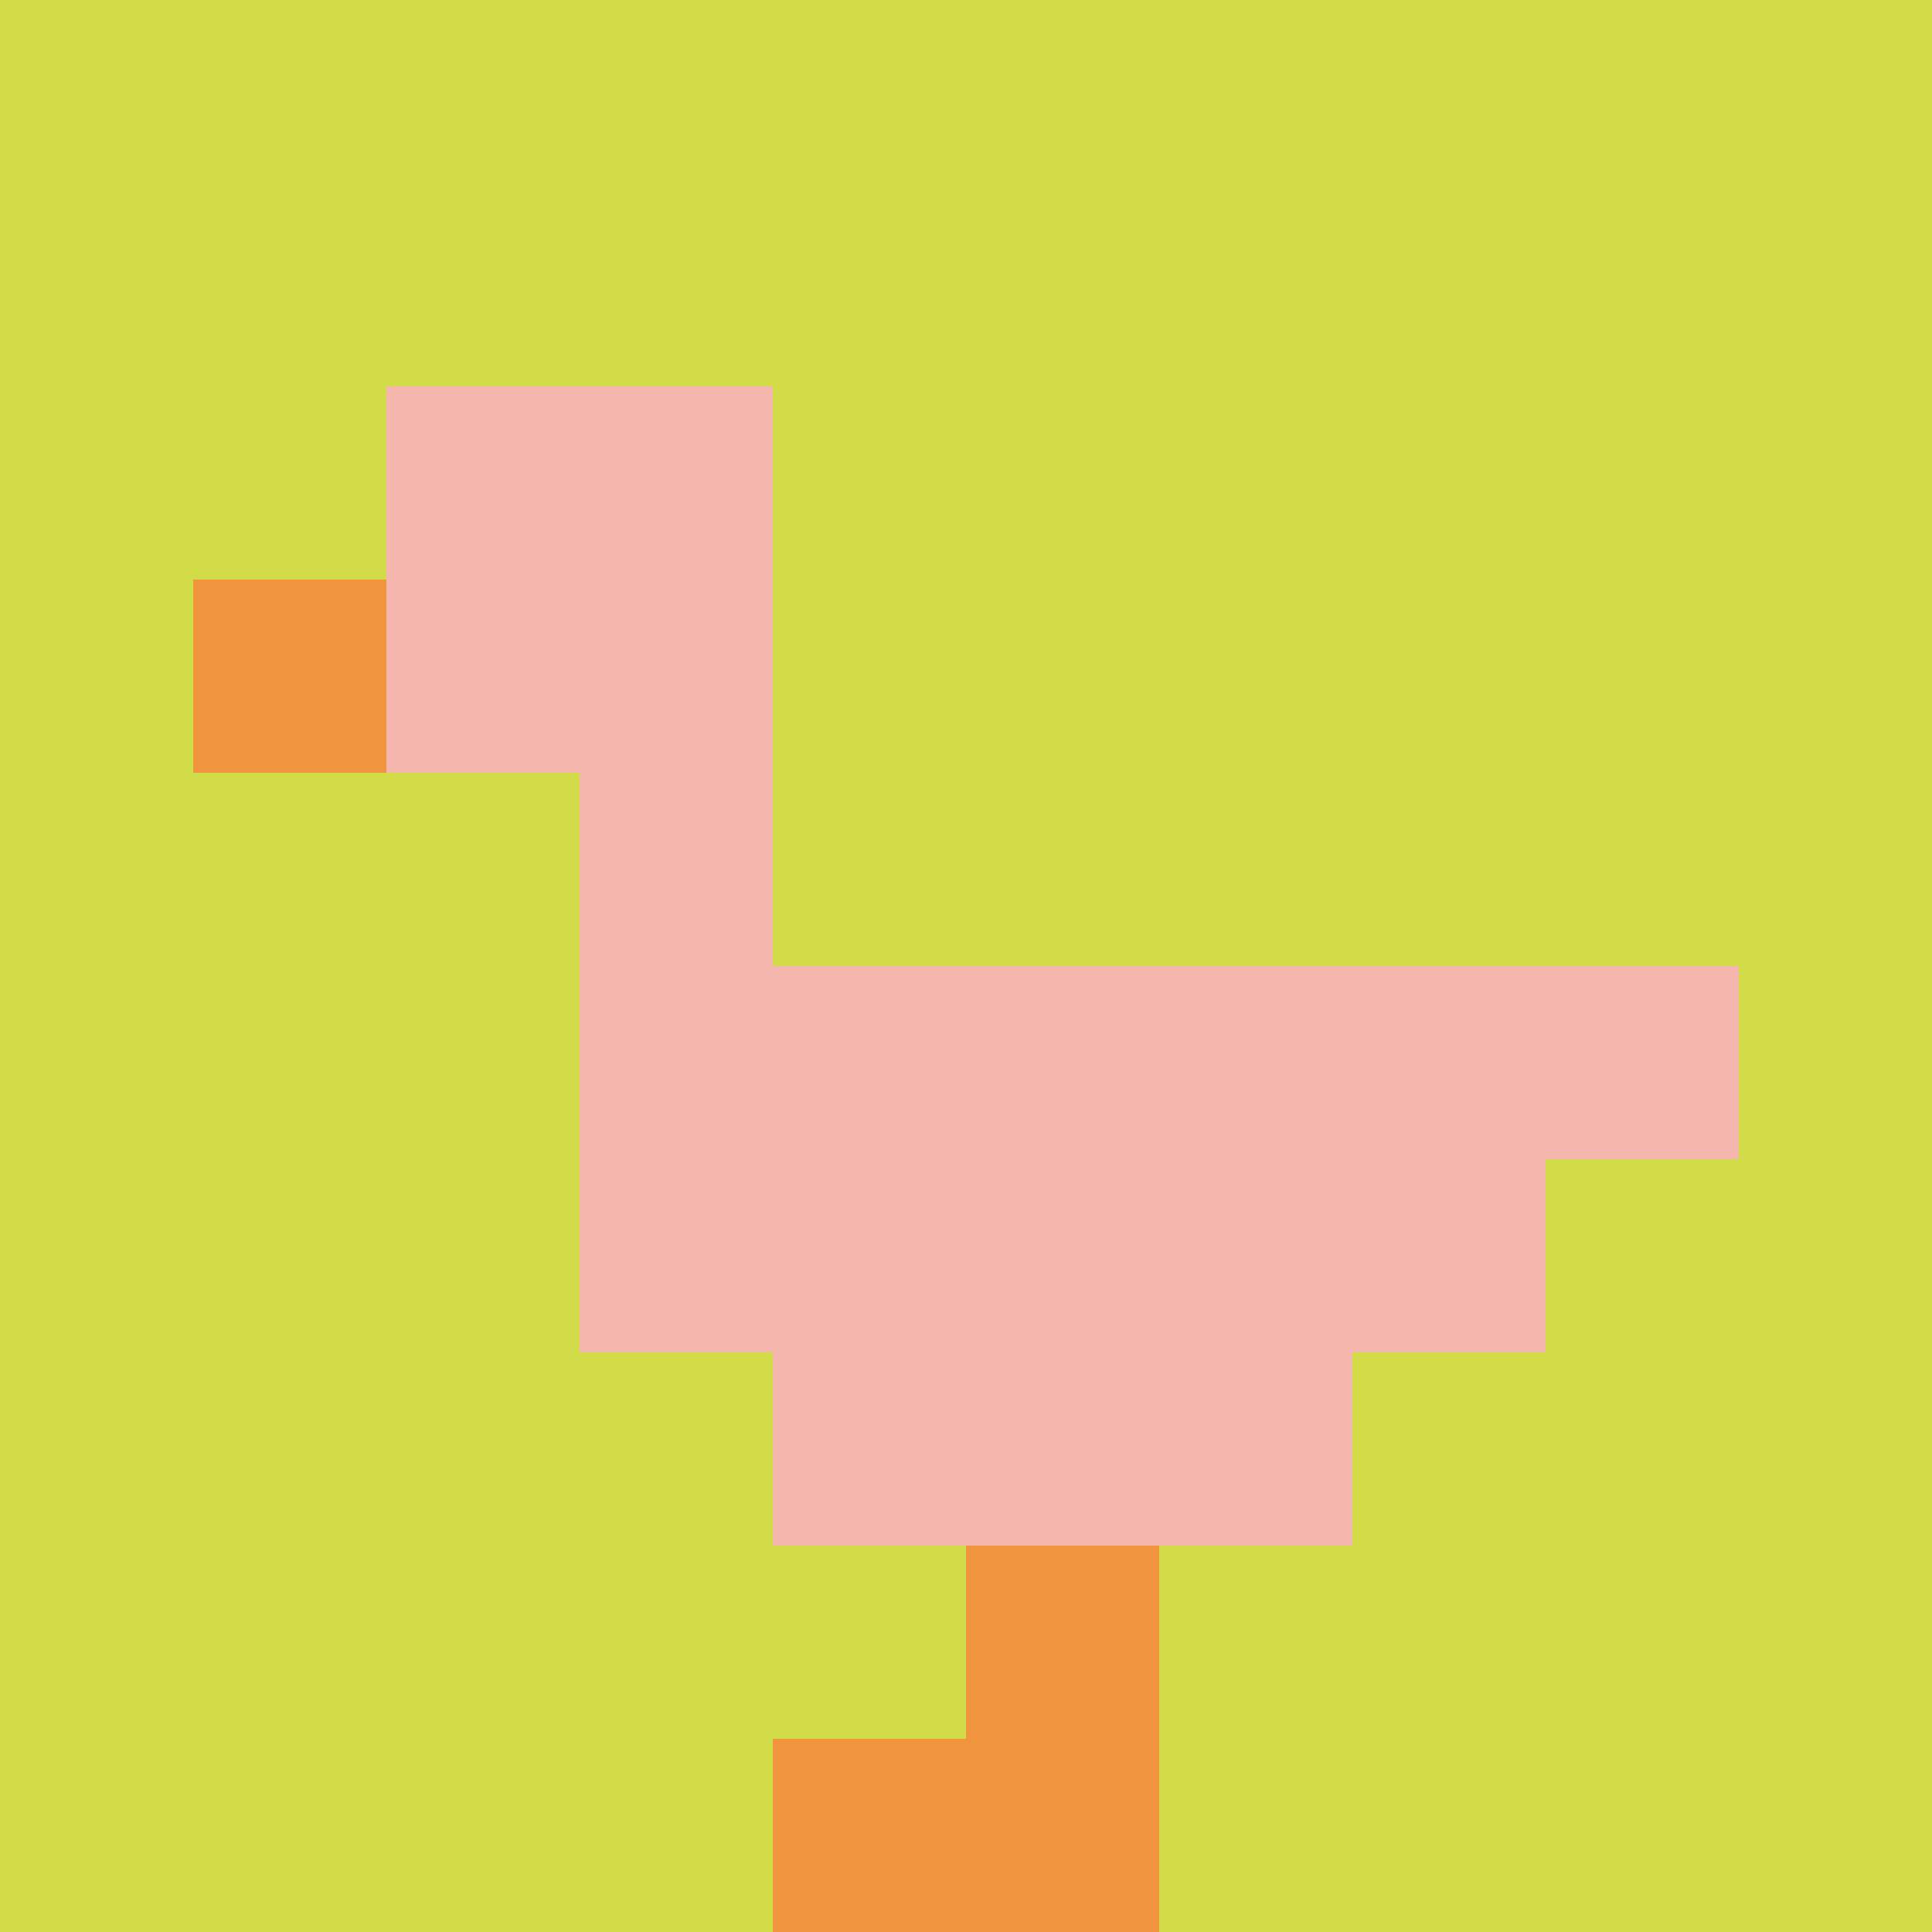
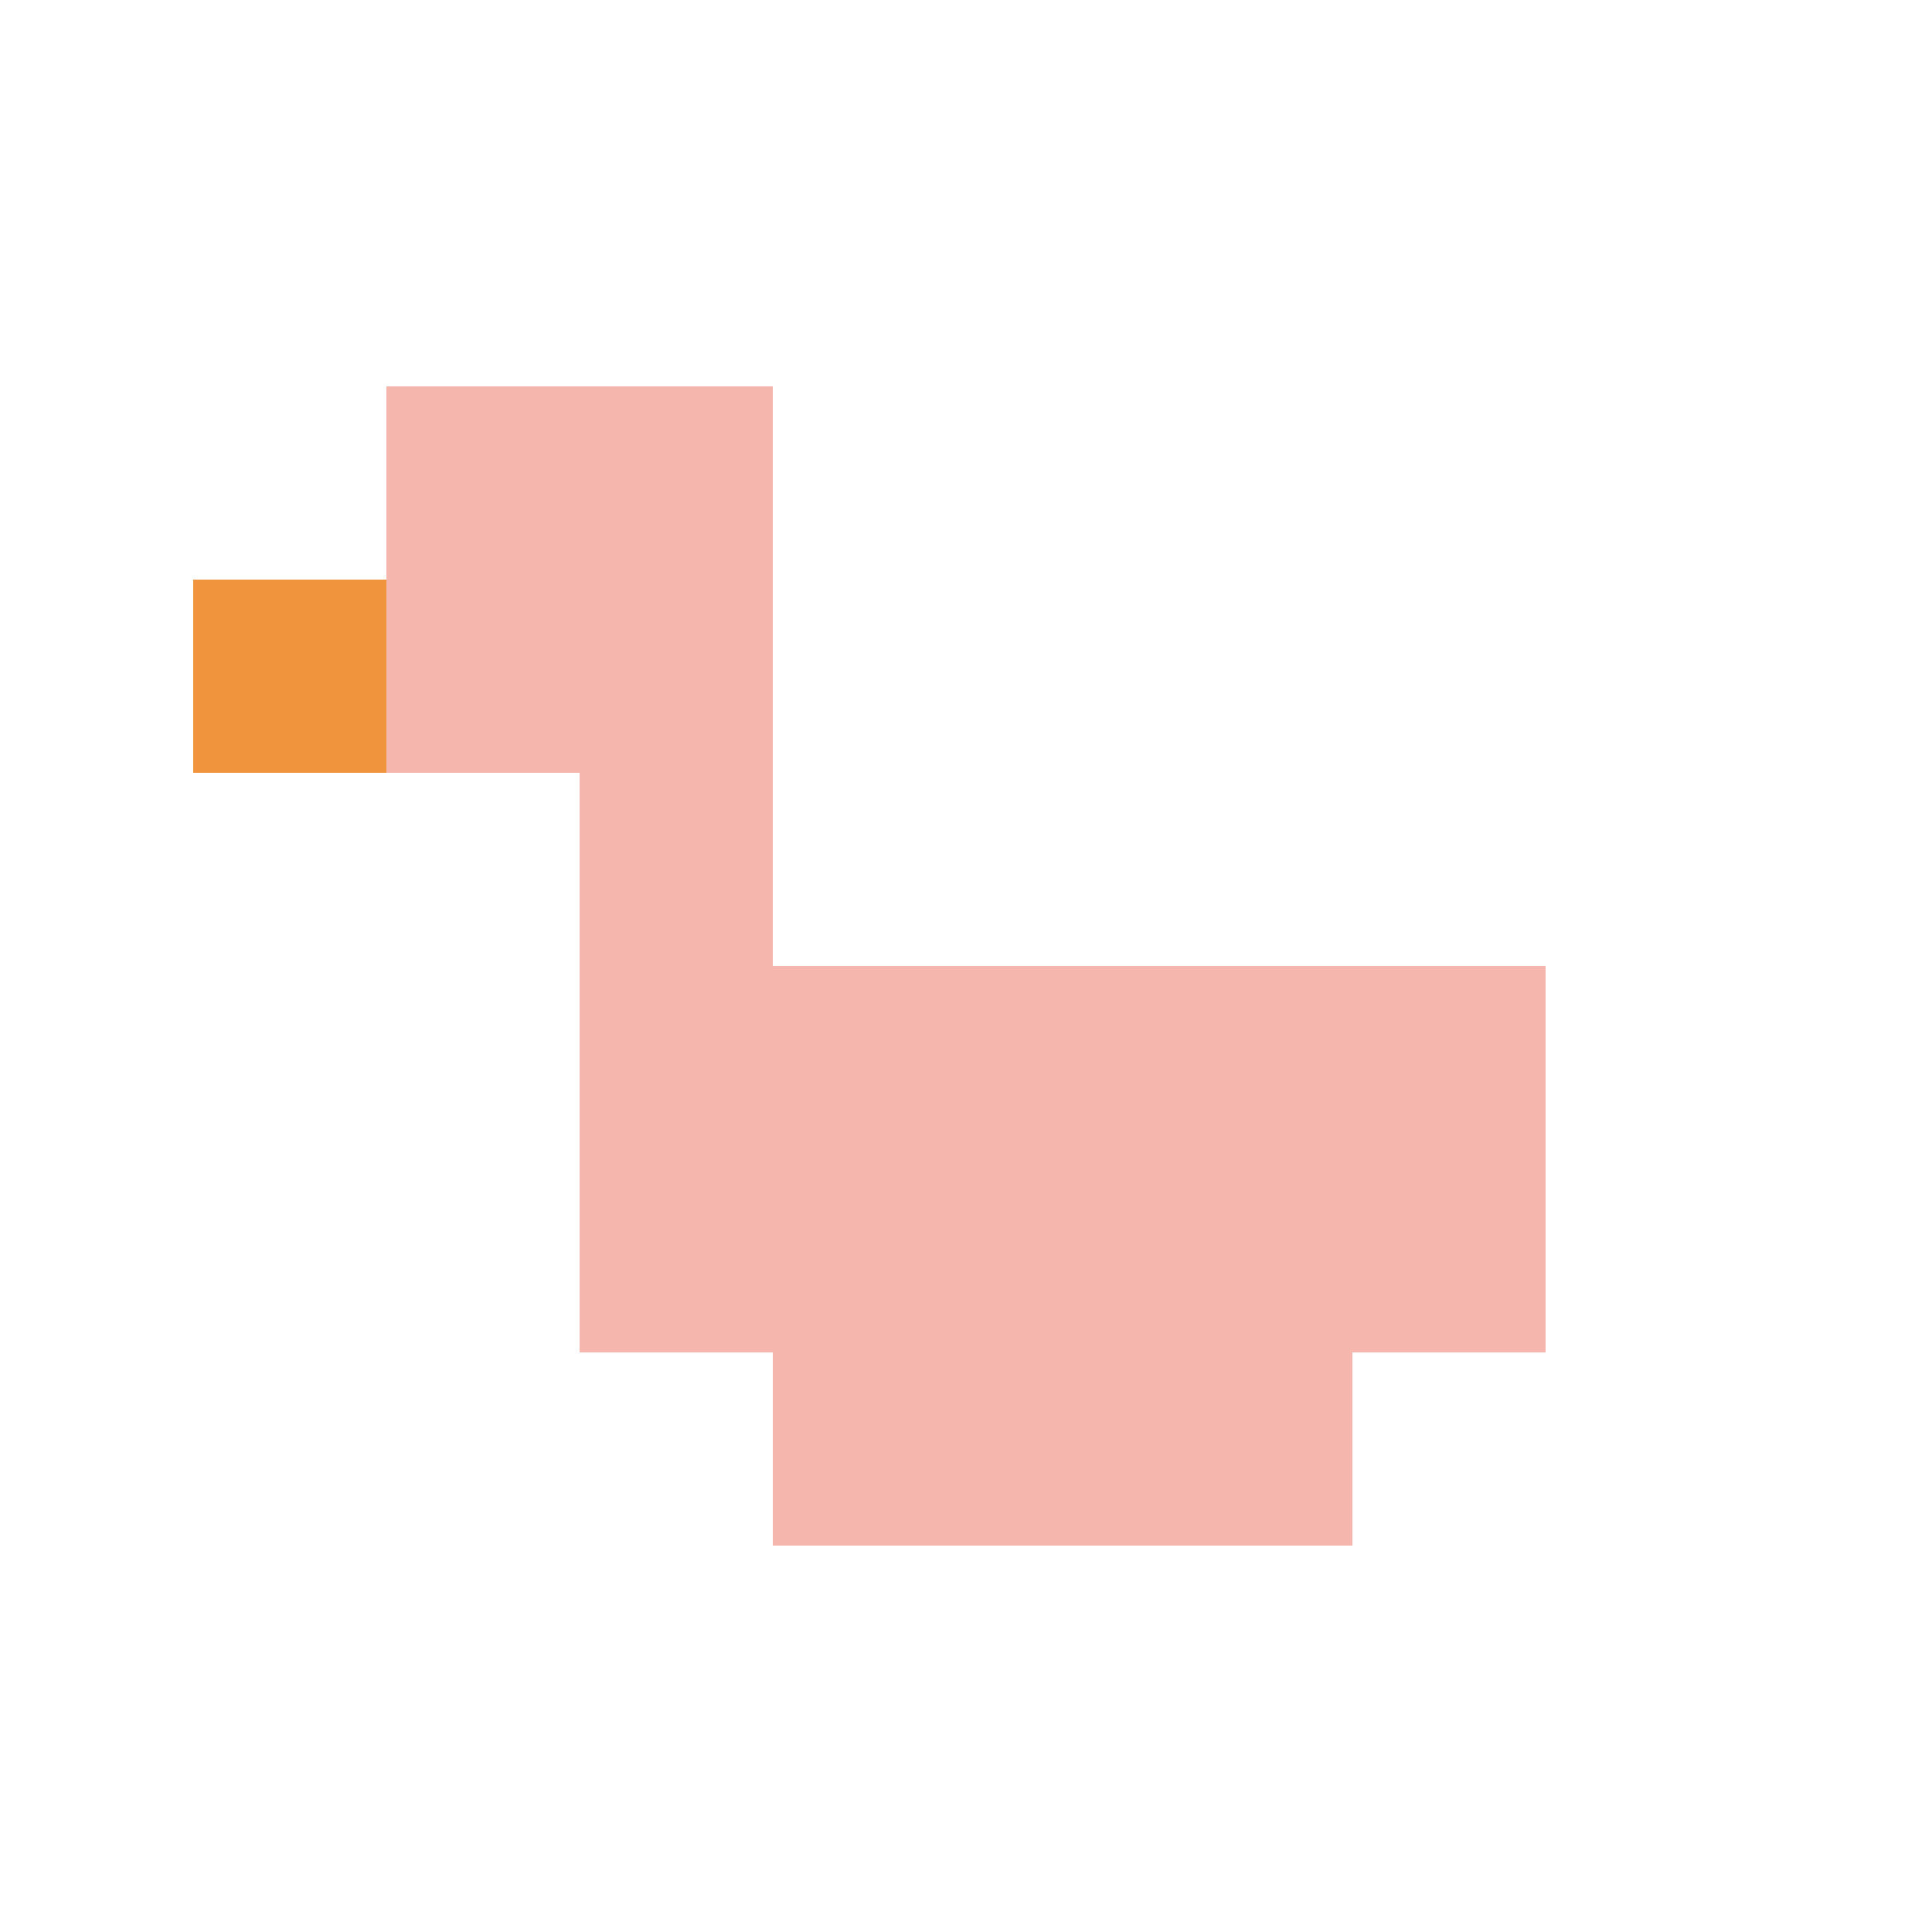
<svg xmlns="http://www.w3.org/2000/svg" version="1.1" width="553" height="553">
  <title>'goose-pfp-22137' by Dmitri Cherniak</title>
  <desc>seed=22137
backgroundColor=#ffffff
padding=20
innerPadding=0
timeout=500
dimension=1
border=false
Save=function(){return n.handleSave()}
frame=640

Rendered at Sun Sep 15 2024 19:37:32 GMT+0300 (Rytų Europos vasaros laikas)
Generated in 1ms
</desc>
  <defs />
  <rect width="100%" height="100%" fill="#ffffff" />
  <g>
    <g id="0-0">
-       <rect x="0" y="0" height="553" width="553" fill="#D1DB47" />
      <g>
        <rect id="0-0-2-2-2-2" x="110.6" y="110.6" width="110.6" height="110.6" fill="#F4B6AD" />
        <rect id="0-0-3-2-1-4" x="165.9" y="110.6" width="55.3" height="221.2" fill="#F4B6AD" />
-         <rect id="0-0-4-5-5-1" x="221.2" y="276.5" width="276.5" height="55.3" fill="#F4B6AD" />
        <rect id="0-0-3-5-5-2" x="165.9" y="276.5" width="276.5" height="110.6" fill="#F4B6AD" />
        <rect id="0-0-4-5-3-3" x="221.2" y="276.5" width="165.9" height="165.9" fill="#F4B6AD" />
        <rect id="0-0-1-3-1-1" x="55.3" y="165.9" width="55.3" height="55.3" fill="#F0943E" />
-         <rect id="0-0-5-8-1-2" x="276.5" y="442.4" width="55.3" height="110.6" fill="#F0943E" />
-         <rect id="0-0-4-9-2-1" x="221.2" y="497.7" width="110.6" height="55.3" fill="#F0943E" />
      </g>
      <rect x="0" y="0" stroke="white" stroke-width="0" height="553" width="553" fill="none" />
    </g>
  </g>
</svg>